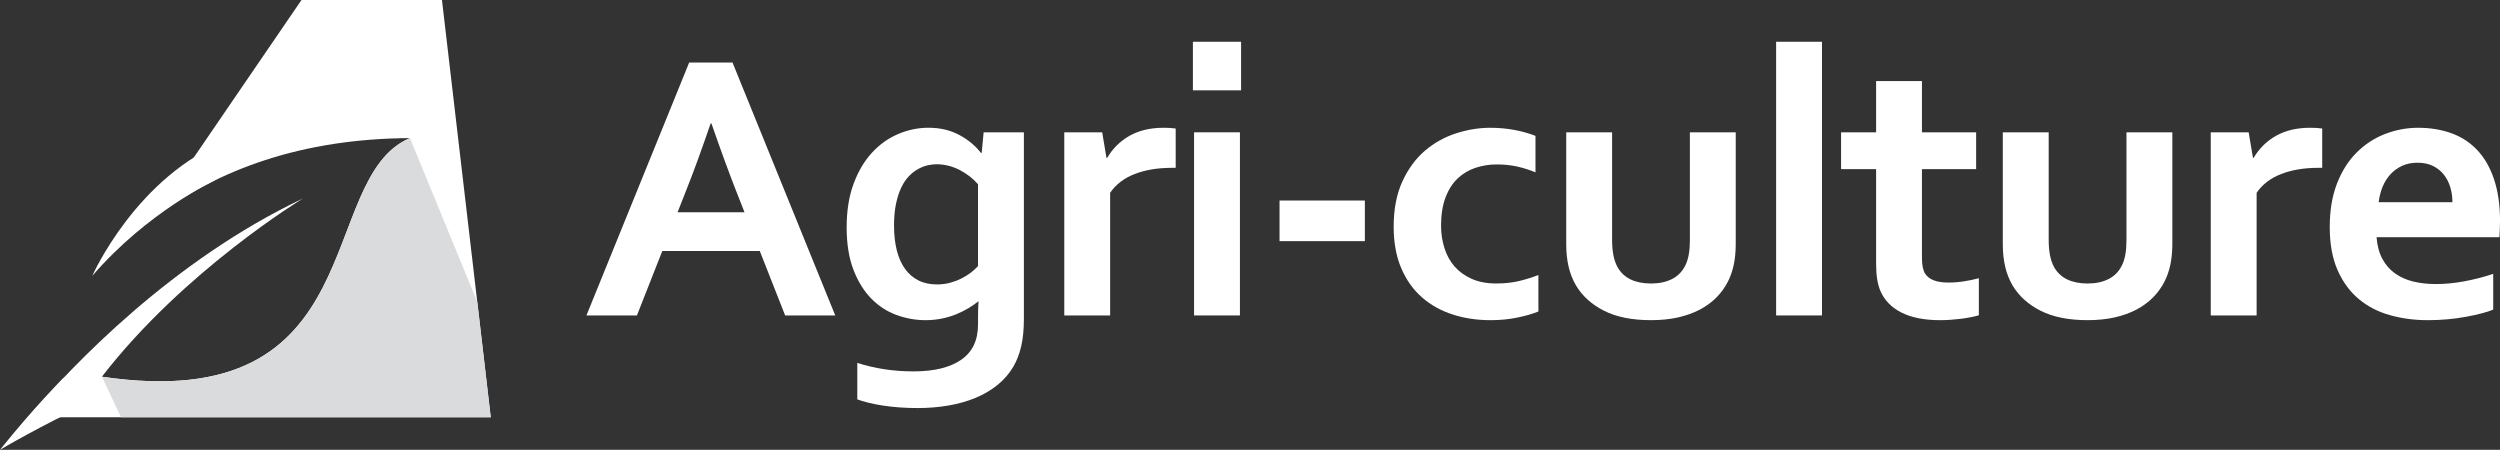
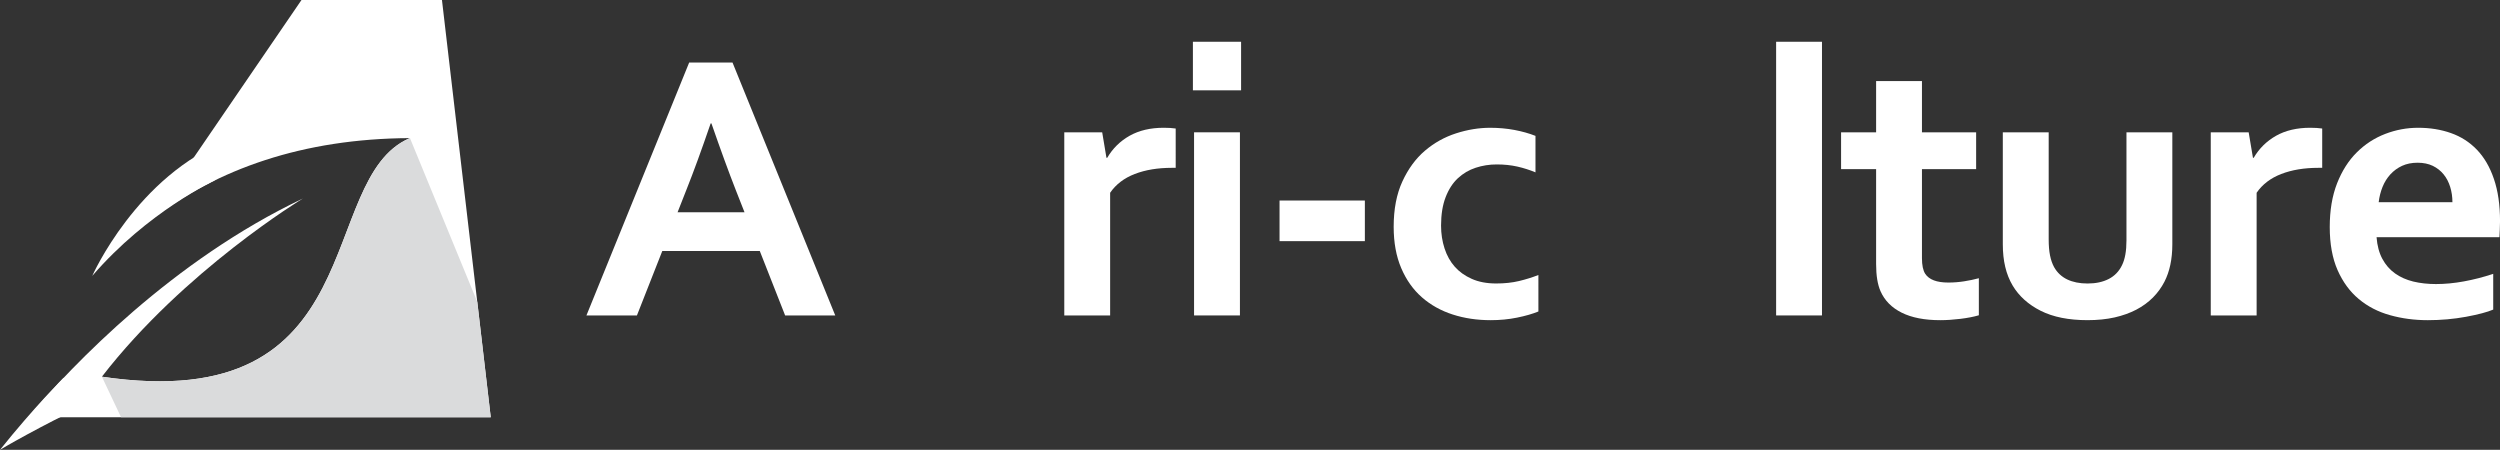
<svg xmlns="http://www.w3.org/2000/svg" version="1.1" id="Calque_1" x="0px" y="0px" width="222.279px" height="39.994px" viewBox="104.593 170.442 222.279 39.994" enable-background="new 104.593 170.442 222.279 39.994" xml:space="preserve">
  <rect x="104.593" y="170.442" width="222.279" height="39.994" fill="#333333" stroke="none" />
  <g>
    <g>
      <g>
        <path fill="#FFFFFF" d="M172.147,192.759h-8.669l-2.255,5.729h-4.489l9.134-22.485h3.854l9.134,22.485H174.4L172.147,192.759z      M167.778,181.416c-0.805,2.351-1.522,4.316-2.153,5.896l-0.787,2h5.95l-0.787-2c-0.624-1.594-1.342-3.561-2.153-5.896H167.778z" />
-         <path fill="#FFFFFF" d="M191.55,198.908c0-0.224,0.003-0.502,0.009-0.832c0.006-0.331,0.021-0.607,0.042-0.832h-0.033     c-0.252,0.202-0.542,0.403-0.869,0.598c-0.327,0.196-0.686,0.376-1.075,0.537c-0.39,0.162-0.82,0.291-1.29,0.388     c-0.471,0.094-0.951,0.142-1.444,0.142c-0.884,0-1.747-0.154-2.589-0.462c-0.844-0.308-1.592-0.795-2.246-1.461     c-0.653-0.668-1.181-1.522-1.582-2.563c-0.401-1.043-0.603-2.298-0.603-3.766c0-1.467,0.203-2.753,0.61-3.855     c0.407-1.105,0.949-2.026,1.626-2.767c0.676-0.738,1.453-1.295,2.331-1.671c0.877-0.377,1.78-0.563,2.71-0.563     c1.02,0,1.926,0.21,2.718,0.631c0.791,0.419,1.438,0.955,1.943,1.603h0.069l0.172-1.829h3.579v16.584     c0,0.953-0.081,1.771-0.242,2.455c-0.16,0.683-0.395,1.288-0.705,1.814c-0.367,0.617-0.835,1.155-1.402,1.612     c-0.567,0.46-1.216,0.84-1.944,1.144c-0.728,0.302-1.528,0.528-2.399,0.681c-0.871,0.151-1.795,0.227-2.77,0.227     c-0.551,0-1.09-0.021-1.617-0.058c-0.527-0.04-1.023-0.096-1.489-0.169c-0.464-0.071-0.888-0.156-1.271-0.252     c-0.385-0.097-0.709-0.192-0.972-0.293v-3.243c0.756,0.244,1.551,0.433,2.383,0.561c0.831,0.13,1.705,0.194,2.624,0.194     c1.822,0,3.233-0.345,4.231-1.034c0.997-0.69,1.496-1.732,1.496-3.134V198.908L191.55,198.908z M187.903,195.732     c0.412,0,0.803-0.052,1.17-0.15c0.367-0.102,0.705-0.229,1.015-0.388c0.31-0.157,0.587-0.33,0.834-0.52     c0.247-0.193,0.457-0.383,0.628-0.573v-7.276c-0.436-0.504-0.975-0.924-1.617-1.26c-0.642-0.336-1.324-0.509-2.047-0.521     c-0.253,0-0.519,0.032-0.8,0.093c-0.281,0.062-0.564,0.17-0.852,0.328c-0.288,0.157-0.56,0.366-0.817,0.63     c-0.258,0.262-0.484,0.597-0.68,1.001c-0.194,0.401-0.354,0.886-0.474,1.445s-0.18,1.209-0.18,1.947     c0,0.818,0.079,1.55,0.24,2.193c0.16,0.646,0.4,1.193,0.723,1.647c0.321,0.453,0.72,0.801,1.195,1.041     C186.719,195.613,187.272,195.732,187.903,195.732z" />
        <path fill="#FFFFFF" d="M209.127,185.364h-0.343c-1.25,0-2.349,0.181-3.295,0.546c-0.945,0.364-1.677,0.921-2.192,1.672v10.906     h-4.077v-16.282h3.371l0.379,2.268h0.068c0.481-0.829,1.145-1.481,1.986-1.959c0.844-0.476,1.855-0.713,3.037-0.713     c0.412,0,0.769,0.022,1.065,0.067V185.364z" />
        <path fill="#FFFFFF" d="M210.656,174.155h4.284v4.318h-4.284V174.155z M210.759,182.206h4.078v16.282h-4.078V182.206z" />
        <path fill="#FFFFFF" d="M218.359,188.271h7.586v3.612h-7.586V188.271z" />
        <path fill="#FFFFFF" d="M241.374,198.137c-0.517,0.211-1.146,0.394-1.892,0.545c-0.745,0.153-1.532,0.227-2.356,0.227     c-1.206,0-2.329-0.167-3.372-0.504c-1.044-0.335-1.956-0.846-2.736-1.528c-0.779-0.684-1.393-1.549-1.84-2.597     c-0.447-1.047-0.671-2.272-0.671-3.672c0-1.57,0.258-2.913,0.774-4.032c0.516-1.121,1.184-2.032,2.003-2.732     c0.821-0.7,1.743-1.216,2.771-1.547c1.025-0.33,2.038-0.494,3.036-0.494c0.745,0,1.462,0.064,2.15,0.192     c0.688,0.13,1.313,0.306,1.875,0.528v3.244c-0.505-0.213-1.041-0.383-1.608-0.514c-0.567-0.127-1.178-0.191-1.832-0.191     s-1.279,0.097-1.875,0.294c-0.598,0.195-1.124,0.507-1.584,0.932c-0.458,0.427-0.822,0.989-1.092,1.69     c-0.269,0.699-0.404,1.543-0.404,2.527c0,0.719,0.104,1.394,0.31,2.026s0.507,1.173,0.904,1.62     c0.395,0.449,0.899,0.811,1.513,1.084c0.613,0.275,1.339,0.412,2.176,0.412c0.746,0,1.423-0.072,2.031-0.218     c0.606-0.146,1.181-0.325,1.72-0.537V198.137L241.374,198.137z" />
-         <path fill="#FFFFFF" d="M251.384,198.908c-1.675,0-3.063-0.277-4.164-0.832c-1.101-0.555-1.933-1.303-2.495-2.242     c-0.297-0.504-0.519-1.06-0.661-1.665c-0.144-0.604-0.215-1.276-0.215-2.016v-9.947h4.077v9.527c0,0.548,0.04,1.021,0.121,1.42     c0.079,0.398,0.2,0.742,0.36,1.034c0.275,0.492,0.665,0.859,1.17,1.102c0.505,0.24,1.106,0.36,1.807,0.36     c0.734,0,1.362-0.134,1.884-0.404c0.521-0.268,0.914-0.676,1.179-1.226c0.263-0.526,0.396-1.261,0.396-2.201v-9.612h4.076v9.947     c0,1.322-0.234,2.437-0.705,3.345c-0.264,0.514-0.605,0.983-1.022,1.403c-0.42,0.42-0.912,0.778-1.479,1.076     c-0.568,0.295-1.212,0.525-1.927,0.688C253.066,198.826,252.267,198.908,251.384,198.908z" />
        <path fill="#FFFFFF" d="M262.511,198.488v-24.333h4.077v24.333H262.511L262.511,198.488z" />
        <path fill="#FFFFFF" d="M280.535,198.473c-0.458,0.136-1.005,0.24-1.643,0.319c-0.637,0.076-1.229,0.117-1.78,0.117     c-1.4,0-2.543-0.222-3.432-0.665c-0.889-0.442-1.518-1.077-1.885-1.906c-0.263-0.595-0.394-1.4-0.394-2.42v-8.437h-3.115v-3.275     h3.115v-4.556h4.076v4.556h4.817v3.275h-4.817v7.915c0,0.628,0.097,1.094,0.293,1.396c0.344,0.516,1.025,0.772,2.048,0.772     c0.469,0,0.937-0.036,1.4-0.108s0.904-0.165,1.317-0.277v3.294H280.535z" />
        <path fill="#FFFFFF" d="M290.202,198.908c-1.676,0-3.063-0.277-4.166-0.832c-1.099-0.555-1.932-1.303-2.493-2.242     c-0.299-0.504-0.52-1.06-0.662-1.665c-0.144-0.604-0.215-1.276-0.215-2.016v-9.947h4.079v9.527c0,0.548,0.039,1.021,0.119,1.42     s0.201,0.742,0.359,1.034c0.275,0.492,0.668,0.859,1.172,1.102c0.504,0.239,1.105,0.36,1.807,0.36     c0.732,0,1.361-0.134,1.883-0.404c0.521-0.268,0.916-0.676,1.18-1.226c0.262-0.526,0.395-1.261,0.395-2.201v-9.612h4.078v9.947     c0,1.322-0.236,2.437-0.705,3.345c-0.266,0.514-0.607,0.983-1.025,1.403c-0.42,0.42-0.912,0.778-1.479,1.076     c-0.568,0.295-1.209,0.525-1.926,0.688C291.884,198.826,291.083,198.908,290.202,198.908z" />
        <path fill="#FFFFFF" d="M311.065,185.364h-0.344c-1.252,0-2.348,0.181-3.295,0.546c-0.945,0.364-1.678,0.921-2.193,1.672v10.906     h-4.078v-16.282h3.371l0.381,2.268h0.066c0.482-0.829,1.146-1.481,1.986-1.959c0.846-0.476,1.857-0.713,3.037-0.713     c0.414,0,0.768,0.022,1.068,0.067V185.364L311.065,185.364z" />
        <path fill="#FFFFFF" d="M321.177,195.698c0.793,0,1.619-0.077,2.477-0.235c0.861-0.156,1.734-0.381,2.615-0.671v3.176     c-0.525,0.226-1.336,0.437-2.424,0.641c-1.09,0.199-2.219,0.3-3.389,0.3c-1.182,0-2.303-0.147-3.363-0.445     c-1.063-0.296-1.988-0.774-2.779-1.436c-0.793-0.661-1.42-1.519-1.885-2.571c-0.463-1.055-0.695-2.331-0.695-3.831     c0-1.479,0.217-2.774,0.652-3.884c0.436-1.108,1.02-2.027,1.756-2.756c0.734-0.727,1.574-1.273,2.52-1.637     c0.945-0.364,1.924-0.547,2.934-0.547c1.055,0,2.027,0.156,2.916,0.472c0.889,0.313,1.656,0.805,2.305,1.478     c0.648,0.674,1.152,1.538,1.512,2.596c0.363,1.06,0.545,2.312,0.545,3.757c-0.012,0.561-0.029,1.036-0.053,1.429h-10.924     c0.057,0.751,0.229,1.392,0.516,1.925c0.287,0.531,0.662,0.963,1.127,1.293c0.463,0.33,1.006,0.571,1.625,0.723     C319.784,195.624,320.454,195.698,321.177,195.698z M319.542,184.91c-0.516,0-0.975,0.093-1.375,0.276     c-0.402,0.187-0.746,0.438-1.041,0.758c-0.291,0.318-0.525,0.691-0.697,1.117c-0.172,0.427-0.287,0.879-0.344,1.36h6.557     c0-0.481-0.068-0.934-0.199-1.36c-0.133-0.426-0.326-0.799-0.586-1.117c-0.258-0.319-0.58-0.571-0.963-0.758     C320.509,185.003,320.06,184.91,319.542,184.91z" />
      </g>
    </g>
    <g>
      <path fill="#FFFFFF" d="M141.031,182.721c-8.465,3.593-3.082,24.818-27.379,21.214c7.308-9.455,17.872-15.844,17.872-15.844    c-11.575,5.497-20.388,14.699-24.436,19.448h41.138l-4.338-37.097h-12.489l-13.349,19.521    C123.917,185.47,131.519,182.769,141.031,182.721z" />
      <path fill="#DADBDC" d="M147.034,197.299l-5.991-14.578l-0.081,0.032c-8.364,3.677-3.079,24.777-27.31,21.182l1.704,3.604h32.87    L147.034,197.299z" />
      <path fill="#FFFFFF" d="M112.447,206.397l-2.2-2.362c0,0-2.646,2.635-5.654,6.401    C105.786,209.714,110.421,207.154,112.447,206.397L112.447,206.397z" />
      <path fill="#FFFFFF" d="M123.657,186.5c0,0-5.94,2.758-10.862,8.474c0,0,3.948-8.938,12.138-12.105L123.657,186.5z" />
    </g>
  </g>
</svg>